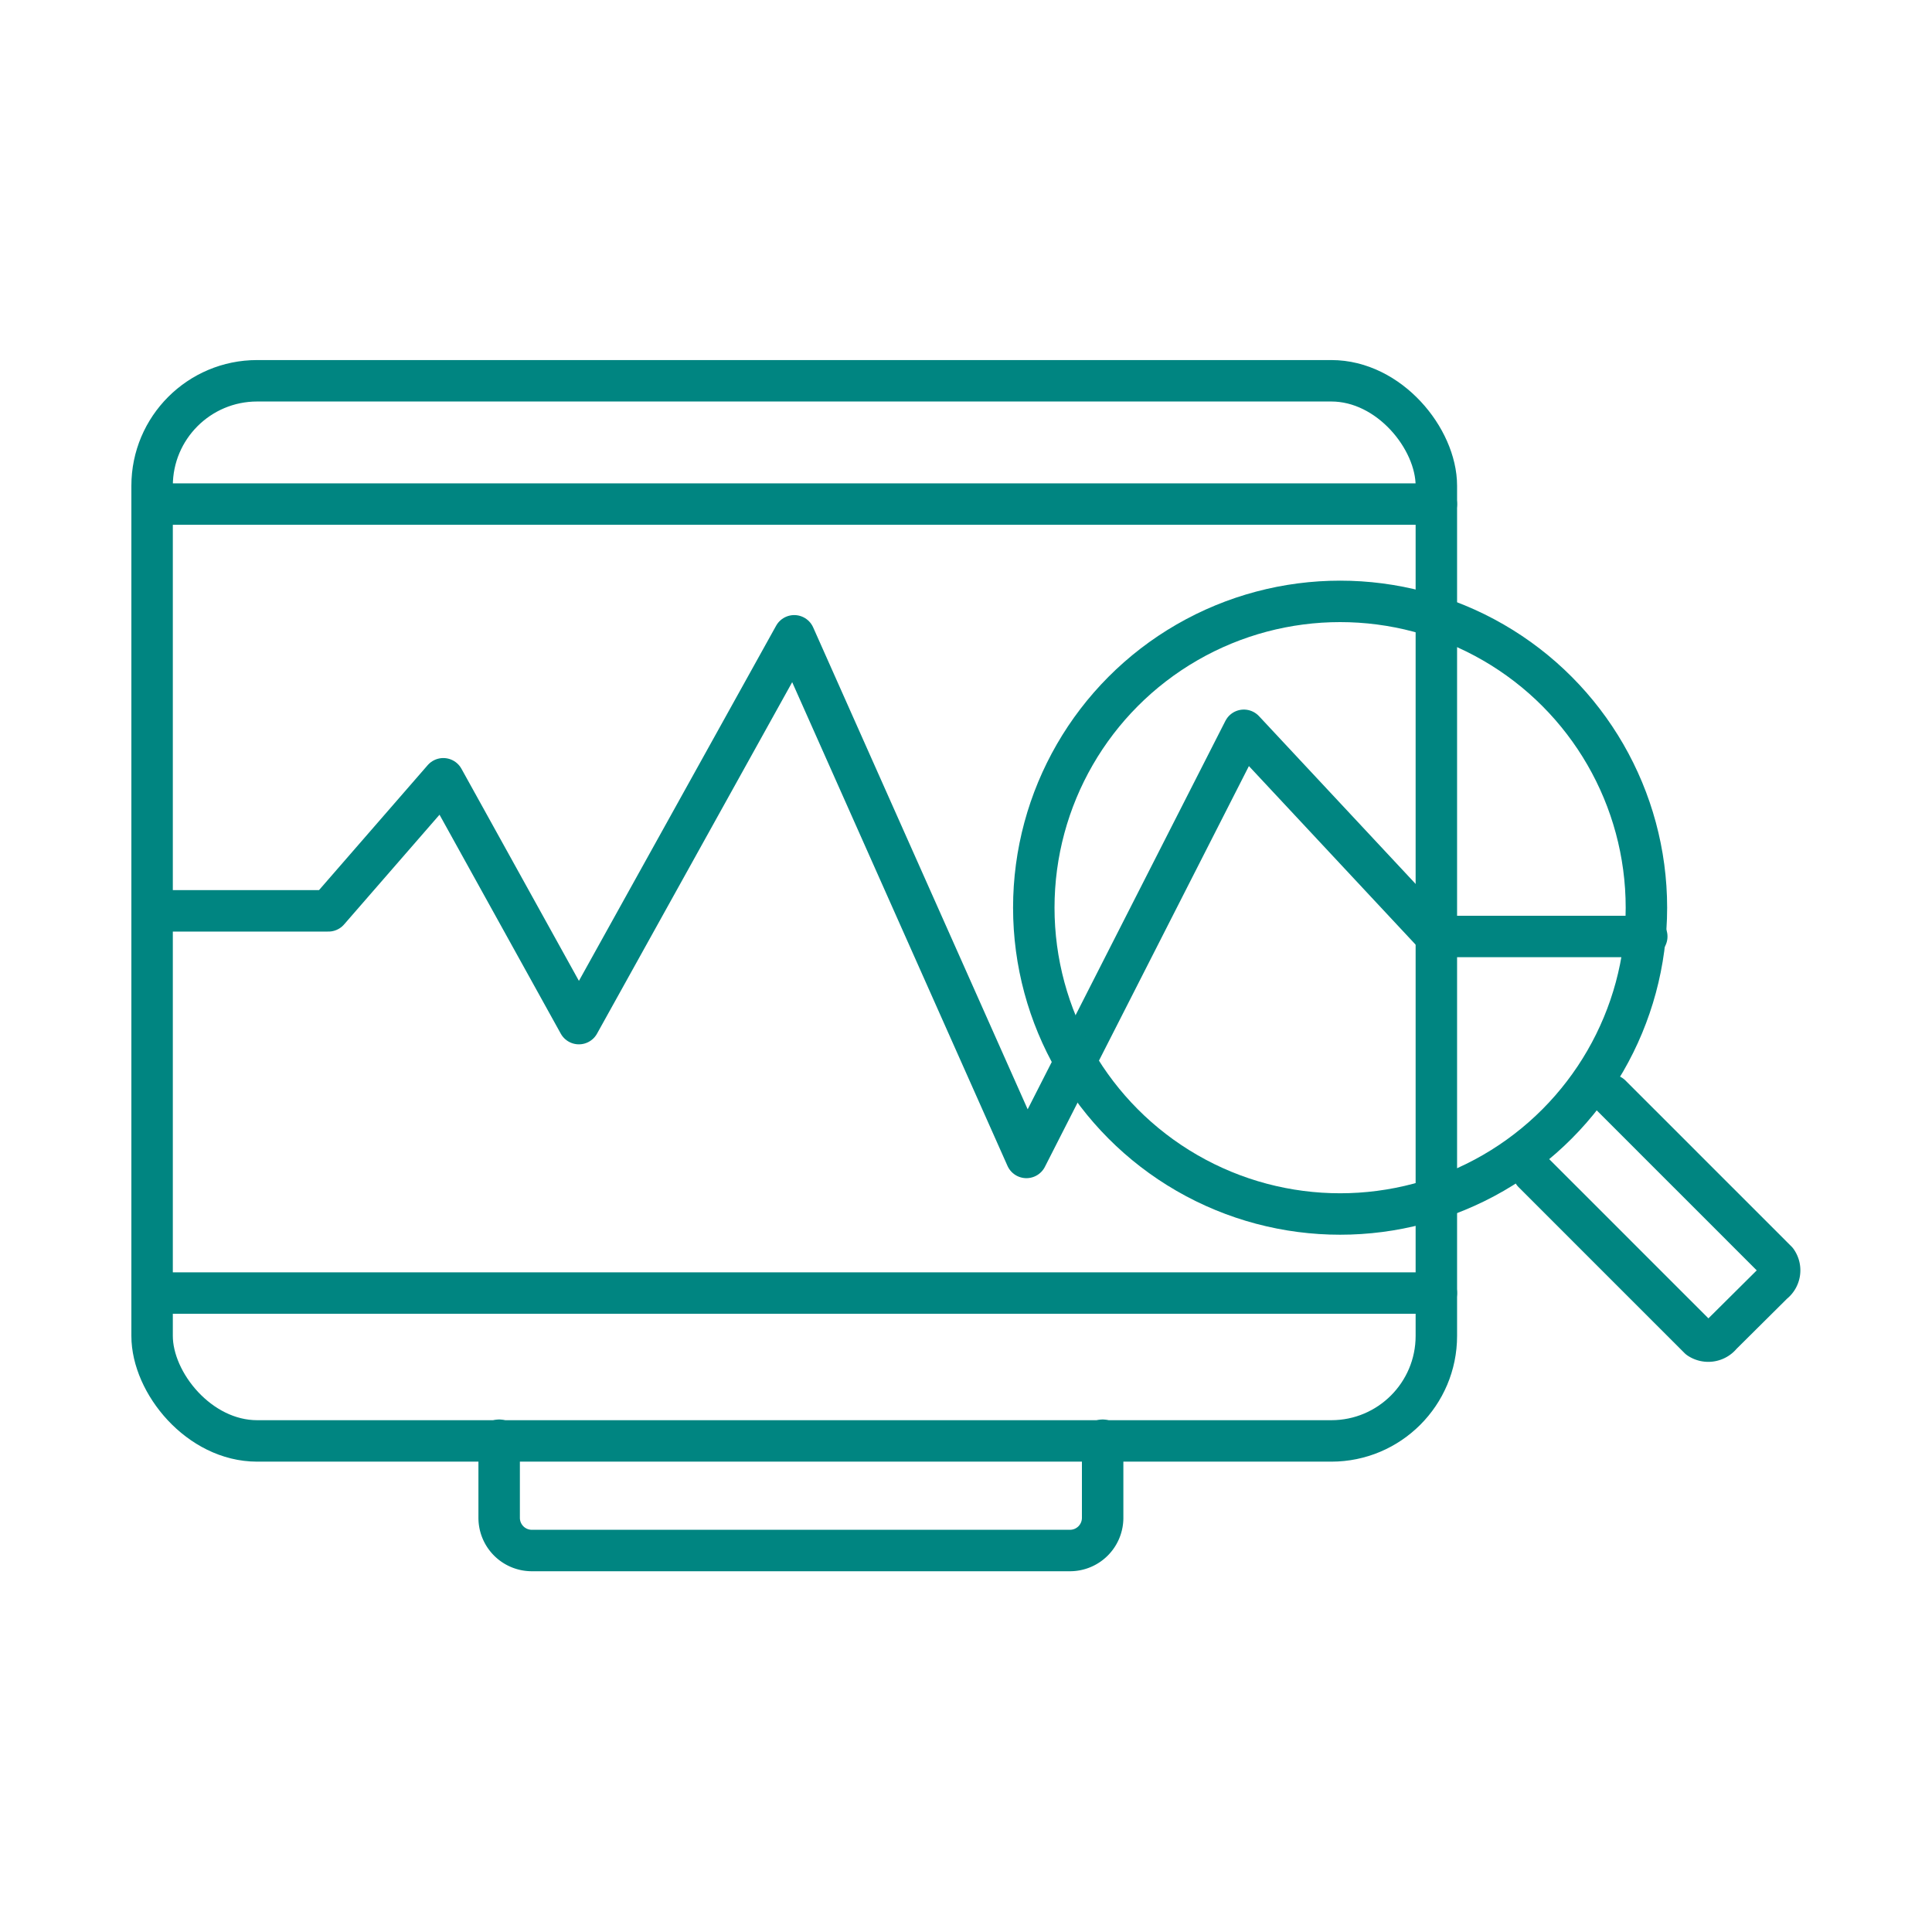
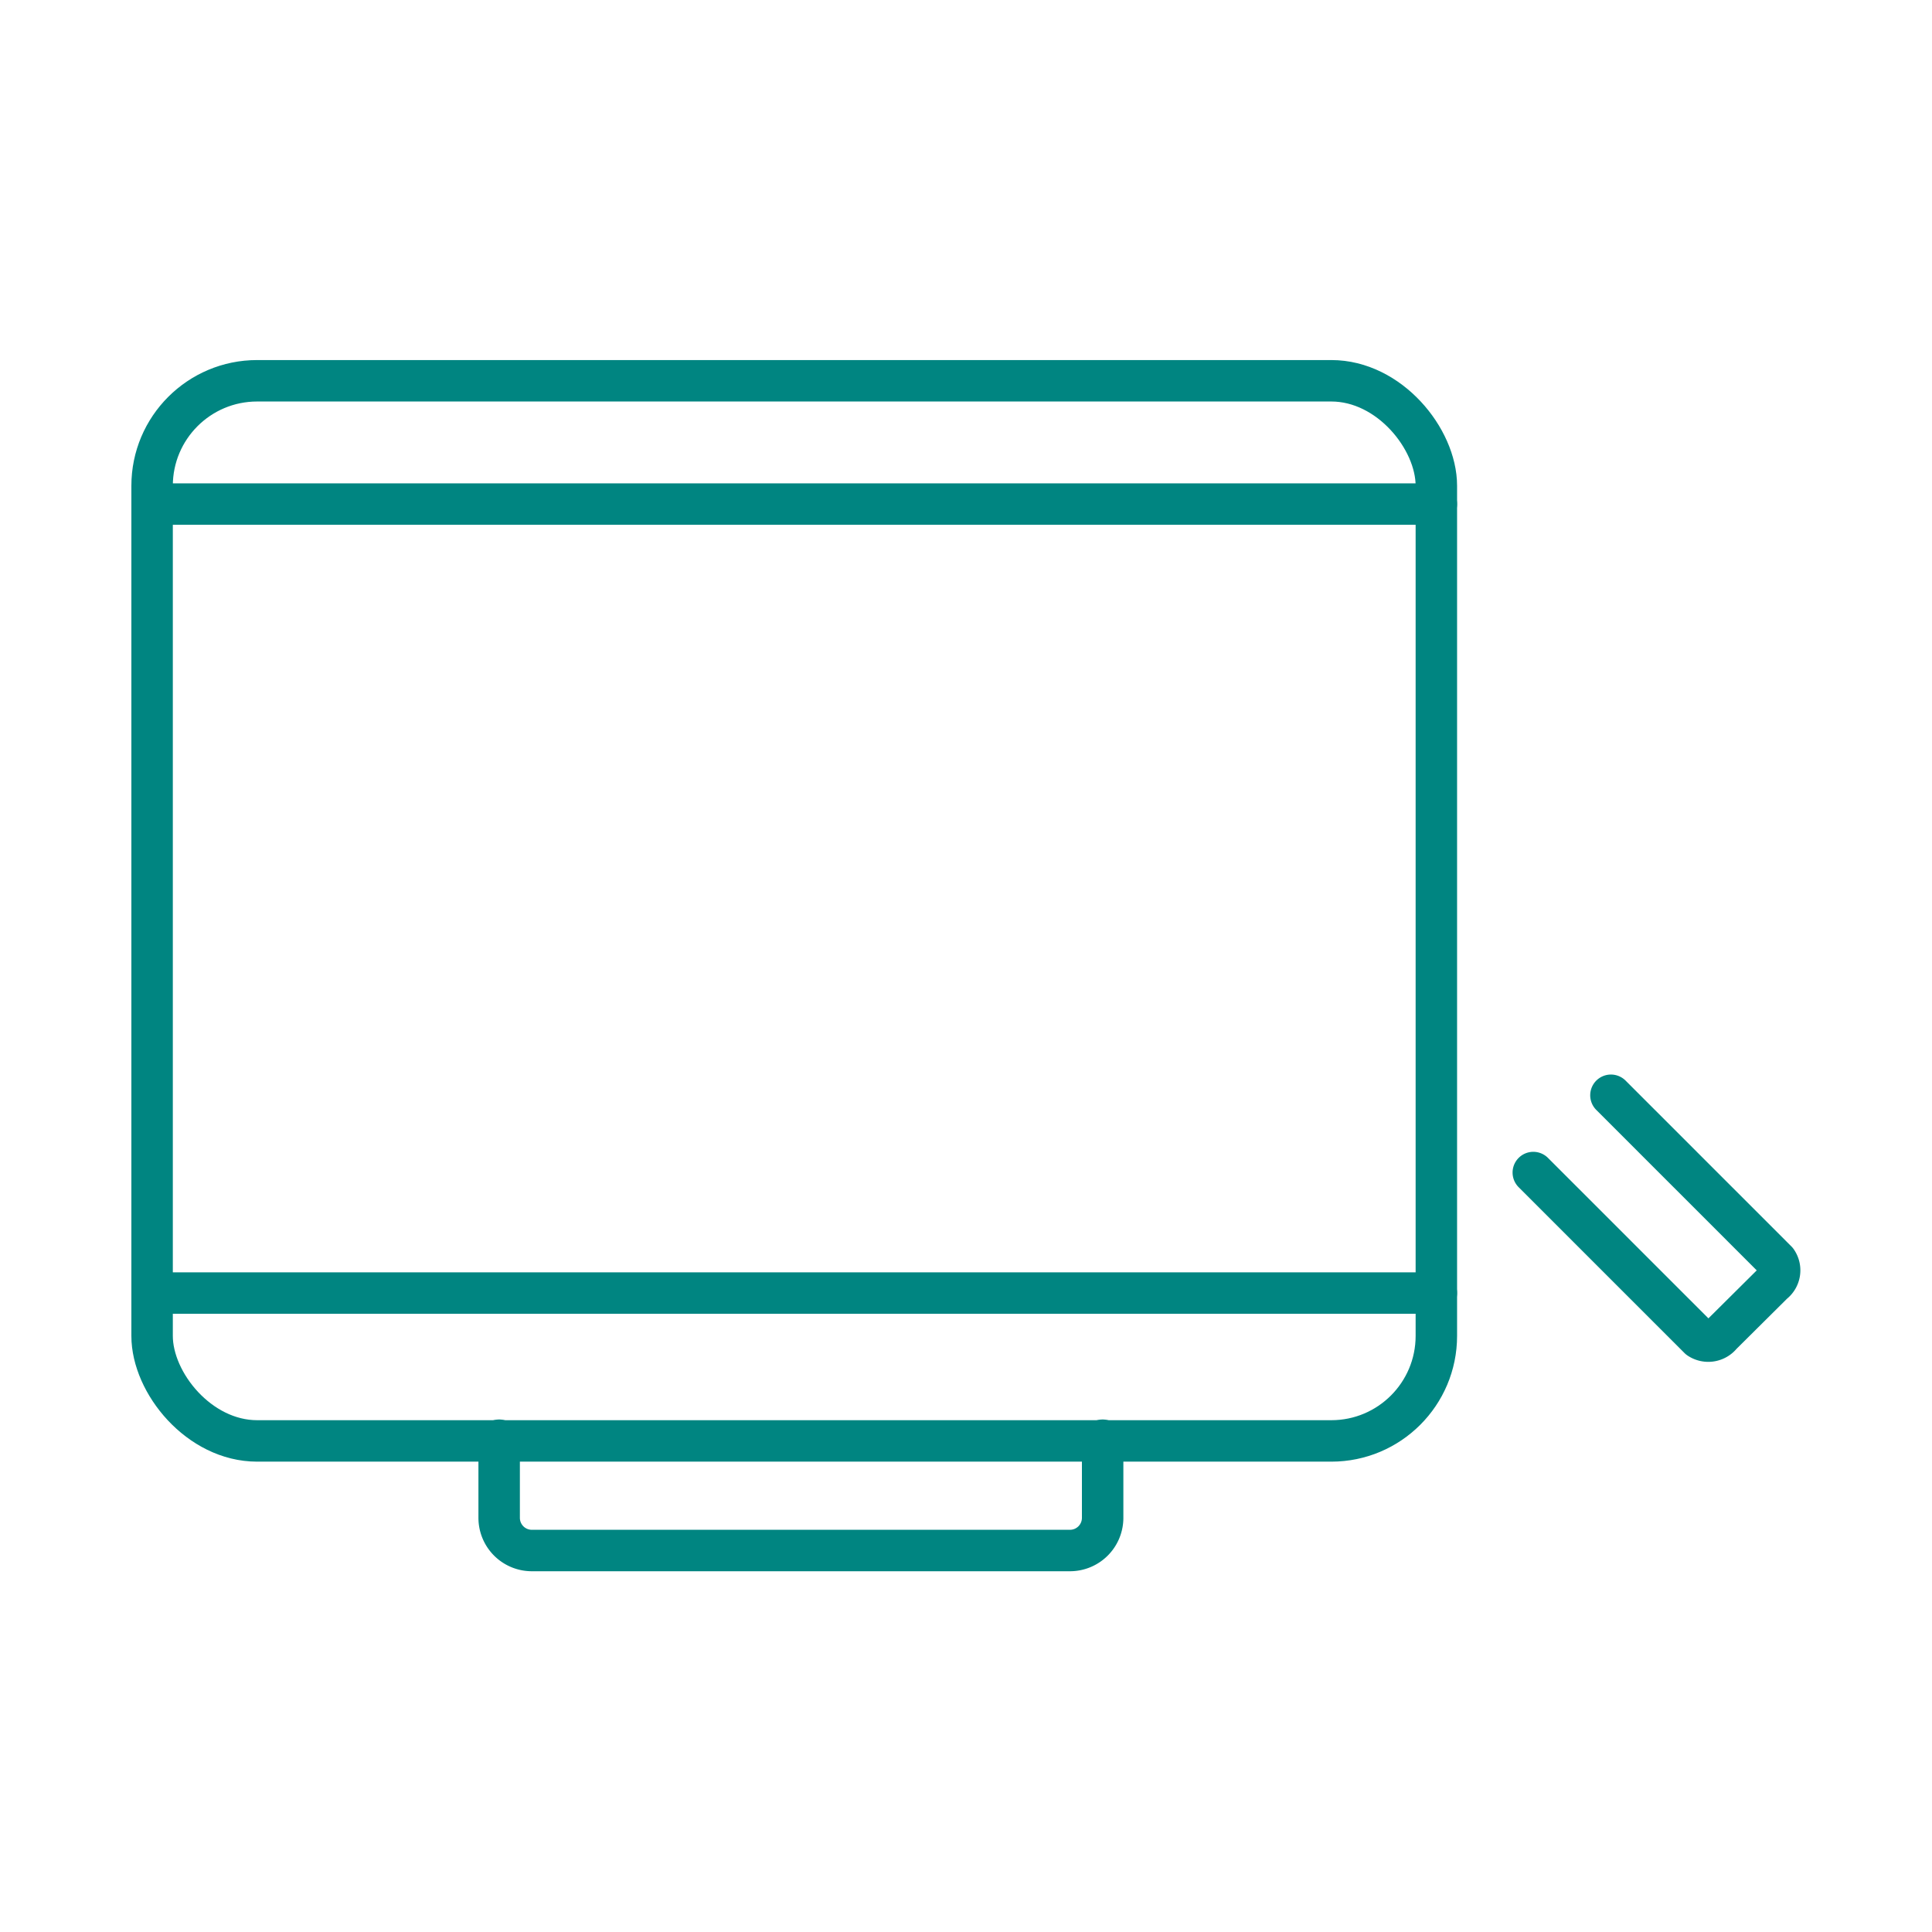
<svg xmlns="http://www.w3.org/2000/svg" id="Layer_1" data-name="Layer 1" viewBox="0 0 55 55">
  <defs>
    <style>.cls-1{fill:none;stroke:#008581;stroke-linecap:round;stroke-linejoin:round;stroke-width:1.18px;}</style>
  </defs>
  <rect class="cls-1" x="4.33" y="10.84" width="36.56" height="30.18" rx="2.99" />
  <line class="cls-1" x1="4.33" y1="14.35" x2="40.89" y2="14.35" />
  <line class="cls-1" x1="4.33" y1="36.81" x2="40.89" y2="36.81" />
  <path class="cls-1" d="M14.21,41v2.21a.93.93,0,0,0,.92.93H30.46a.93.93,0,0,0,.93-.93V41" />
-   <polyline class="cls-1" points="4.33 25.93 9.35 25.93 12.62 22.17 16.48 29.14 22.61 18.1 29.22 32.95 35.41 20.79 40.89 26.66 46.88 26.66" />
-   <circle class="cls-1" cx="38.15" cy="25.84" r="8.72" />
  <path class="cls-1" d="M45.86,31.18l4.72,4.72a.46.46,0,0,1-.1.63L49,38a.47.47,0,0,1-.63.1l-4.72-4.72" />
</svg>